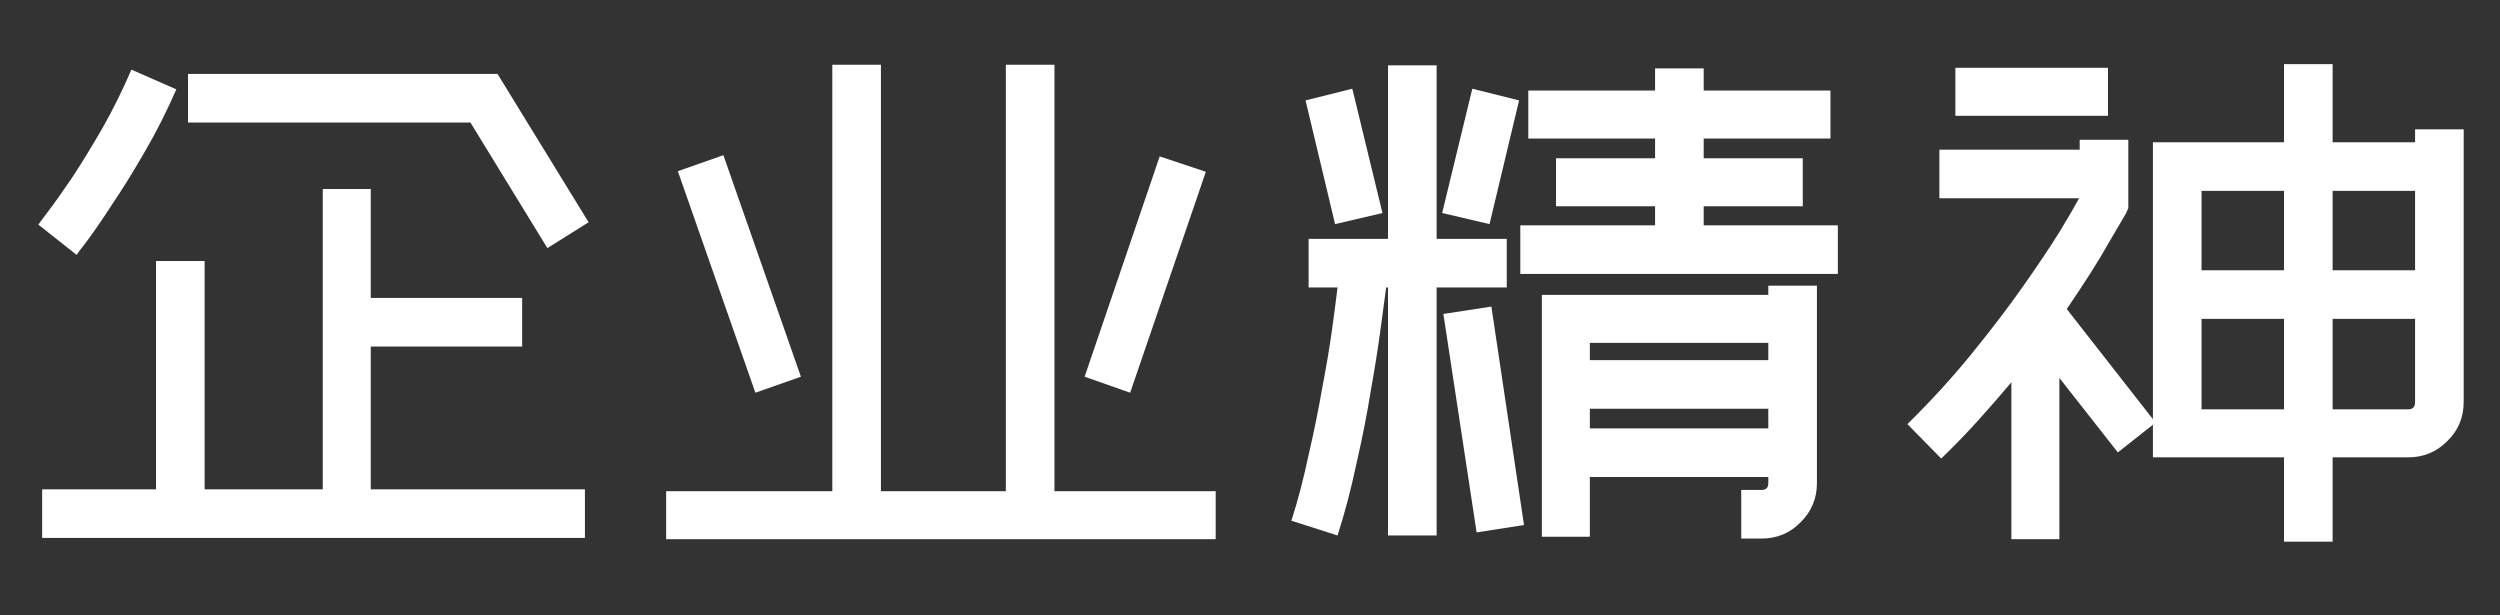
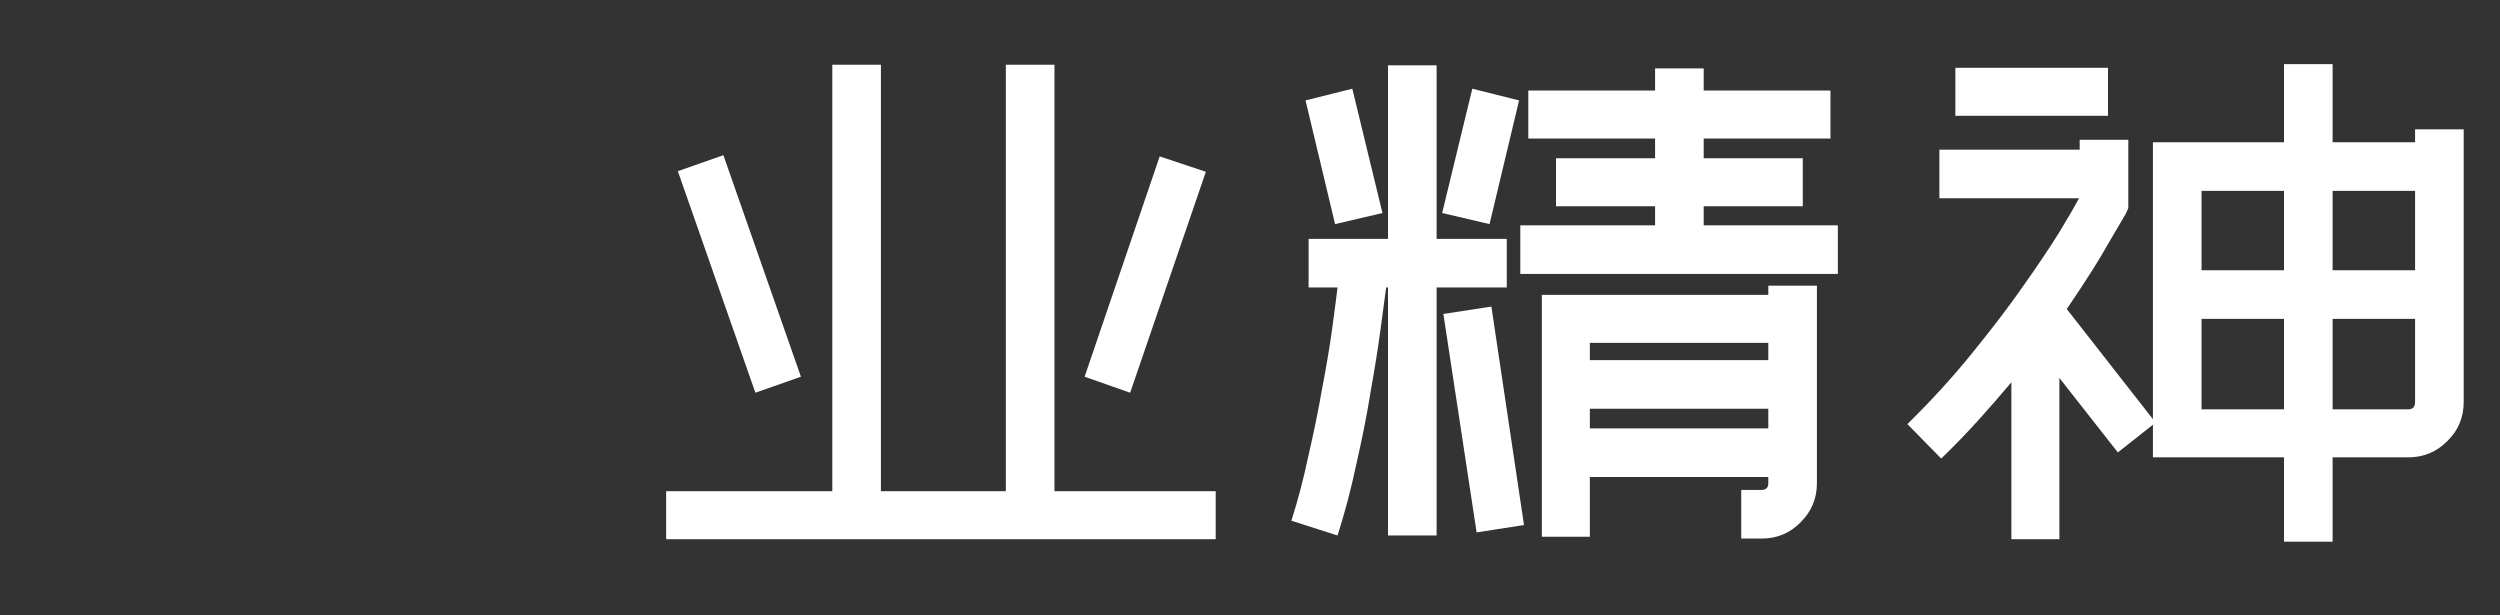
<svg xmlns="http://www.w3.org/2000/svg" width="195" height="48" viewBox="0 0 195 48" fill="none">
  <rect x="0" y="0" width="195" height="48" fill="#333333" stroke="none" />
-   <path d="M36.696 9.56H14.664V5.768H38.808L45.912 17.336L42.696 19.352L36.696 9.56ZM13.752 6.968C13.016 8.664 12.2 10.28 11.304 11.816C10.44 13.32 9.608 14.664 8.808 15.848C8.04 17.032 7.384 17.992 6.84 18.728C6.296 19.432 6.008 19.816 5.976 19.88L3 17.528C3 17.496 3.256 17.144 3.768 16.472C4.28 15.8 4.904 14.92 5.64 13.832C6.376 12.712 7.16 11.432 7.992 9.992C8.824 8.52 9.576 7 10.248 5.432L13.752 6.968ZM15.96 20.36V38.168H25.176V14.744H28.92V23.24H40.728V27.032H28.92V38.168H45.624V41.96H3.288V38.168H12.168V20.36H15.96Z" fill="white" />
  <path d="M62.472 29.384L58.92 30.632L52.872 13.352L56.424 12.104L62.472 29.384ZM94.056 13.4L88.152 30.632L84.6 29.384L90.456 12.2L94.056 13.4ZM82.248 38.312H94.824V42.056H51.96V38.312H64.92V5.048H68.712V38.312H78.456V5.048H82.248V38.312Z" fill="white" />
  <path d="M143.352 21.368H118.584V17.576H129.096V16.088H121.368V12.344H129.096V10.808H119.208V7.064H129.096V5.336H132.888V7.064H142.776V10.808H132.888V12.344H140.616V16.088H132.888V17.576H143.352V21.368ZM137.4 38.216C137.752 38.216 137.928 38.04 137.928 37.688V37.208H124.008V41.864H120.264V23H137.928V22.28H141.72V37.688C141.72 38.872 141.304 39.88 140.472 40.712C139.64 41.576 138.616 42.008 137.4 42.008H135.816V38.216H137.4ZM124.008 26.744V28.088H137.928V26.744H124.008ZM137.928 33.416V31.88H124.008V33.416H137.928ZM104.136 17.48L101.832 7.832L105.48 6.92L107.832 16.616L104.136 17.48ZM118.488 7.832L116.184 17.48L112.488 16.616L114.84 6.92L118.488 7.832ZM108.264 41.768V22.424H108.12C108.024 23.128 107.88 24.2 107.688 25.64C107.496 27.08 107.24 28.696 106.92 30.488C106.632 32.28 106.264 34.152 105.816 36.104C105.4 38.088 104.904 39.976 104.328 41.768L100.728 40.616C101.24 39.016 101.688 37.304 102.072 35.48C102.488 33.688 102.84 31.96 103.128 30.296C103.448 28.632 103.704 27.112 103.896 25.736C104.088 24.328 104.232 23.224 104.328 22.424H102.072V18.632H108.264V5.096H112.056V18.632H117.528V22.424H112.056V41.768H108.264ZM115.176 41.528L112.584 24.488L116.328 23.912L118.872 40.952L115.176 41.528Z" fill="white" />
  <path d="M181.944 5V11.096H188.376V10.088H192.168V31.352C192.168 32.568 191.736 33.592 190.872 34.424C190.04 35.256 189.032 35.672 187.848 35.672H181.944V42.248H178.152V35.672H167.928V33.128L165.192 35.288L160.632 29.48V42.056H156.888V29.816C156.056 30.808 155.192 31.8 154.296 32.792C153.4 33.784 152.44 34.776 151.416 35.768L148.776 33.08C150.632 31.256 152.312 29.416 153.816 27.56C155.352 25.672 156.68 23.928 157.8 22.328C158.952 20.696 159.896 19.288 160.632 18.104C161.368 16.888 161.88 16.008 162.168 15.464H151.272V11.672H162.216V10.904H166.008V16.232L165.816 16.664C165.752 16.76 165.32 17.496 164.52 18.872C163.752 20.248 162.648 21.992 161.208 24.104L167.928 32.696V11.096H178.152V5H181.944ZM171.72 14.888V21.08H178.152V14.888H171.72ZM178.152 31.928V24.872H171.72V31.928H178.152ZM187.848 31.928C188.2 31.928 188.376 31.736 188.376 31.352V24.872H181.944V31.928H187.848ZM181.944 14.888V21.08H188.376V14.888H181.944ZM164.424 9.032H152.52V5.288H164.424V9.032Z" fill="white" />
</svg>